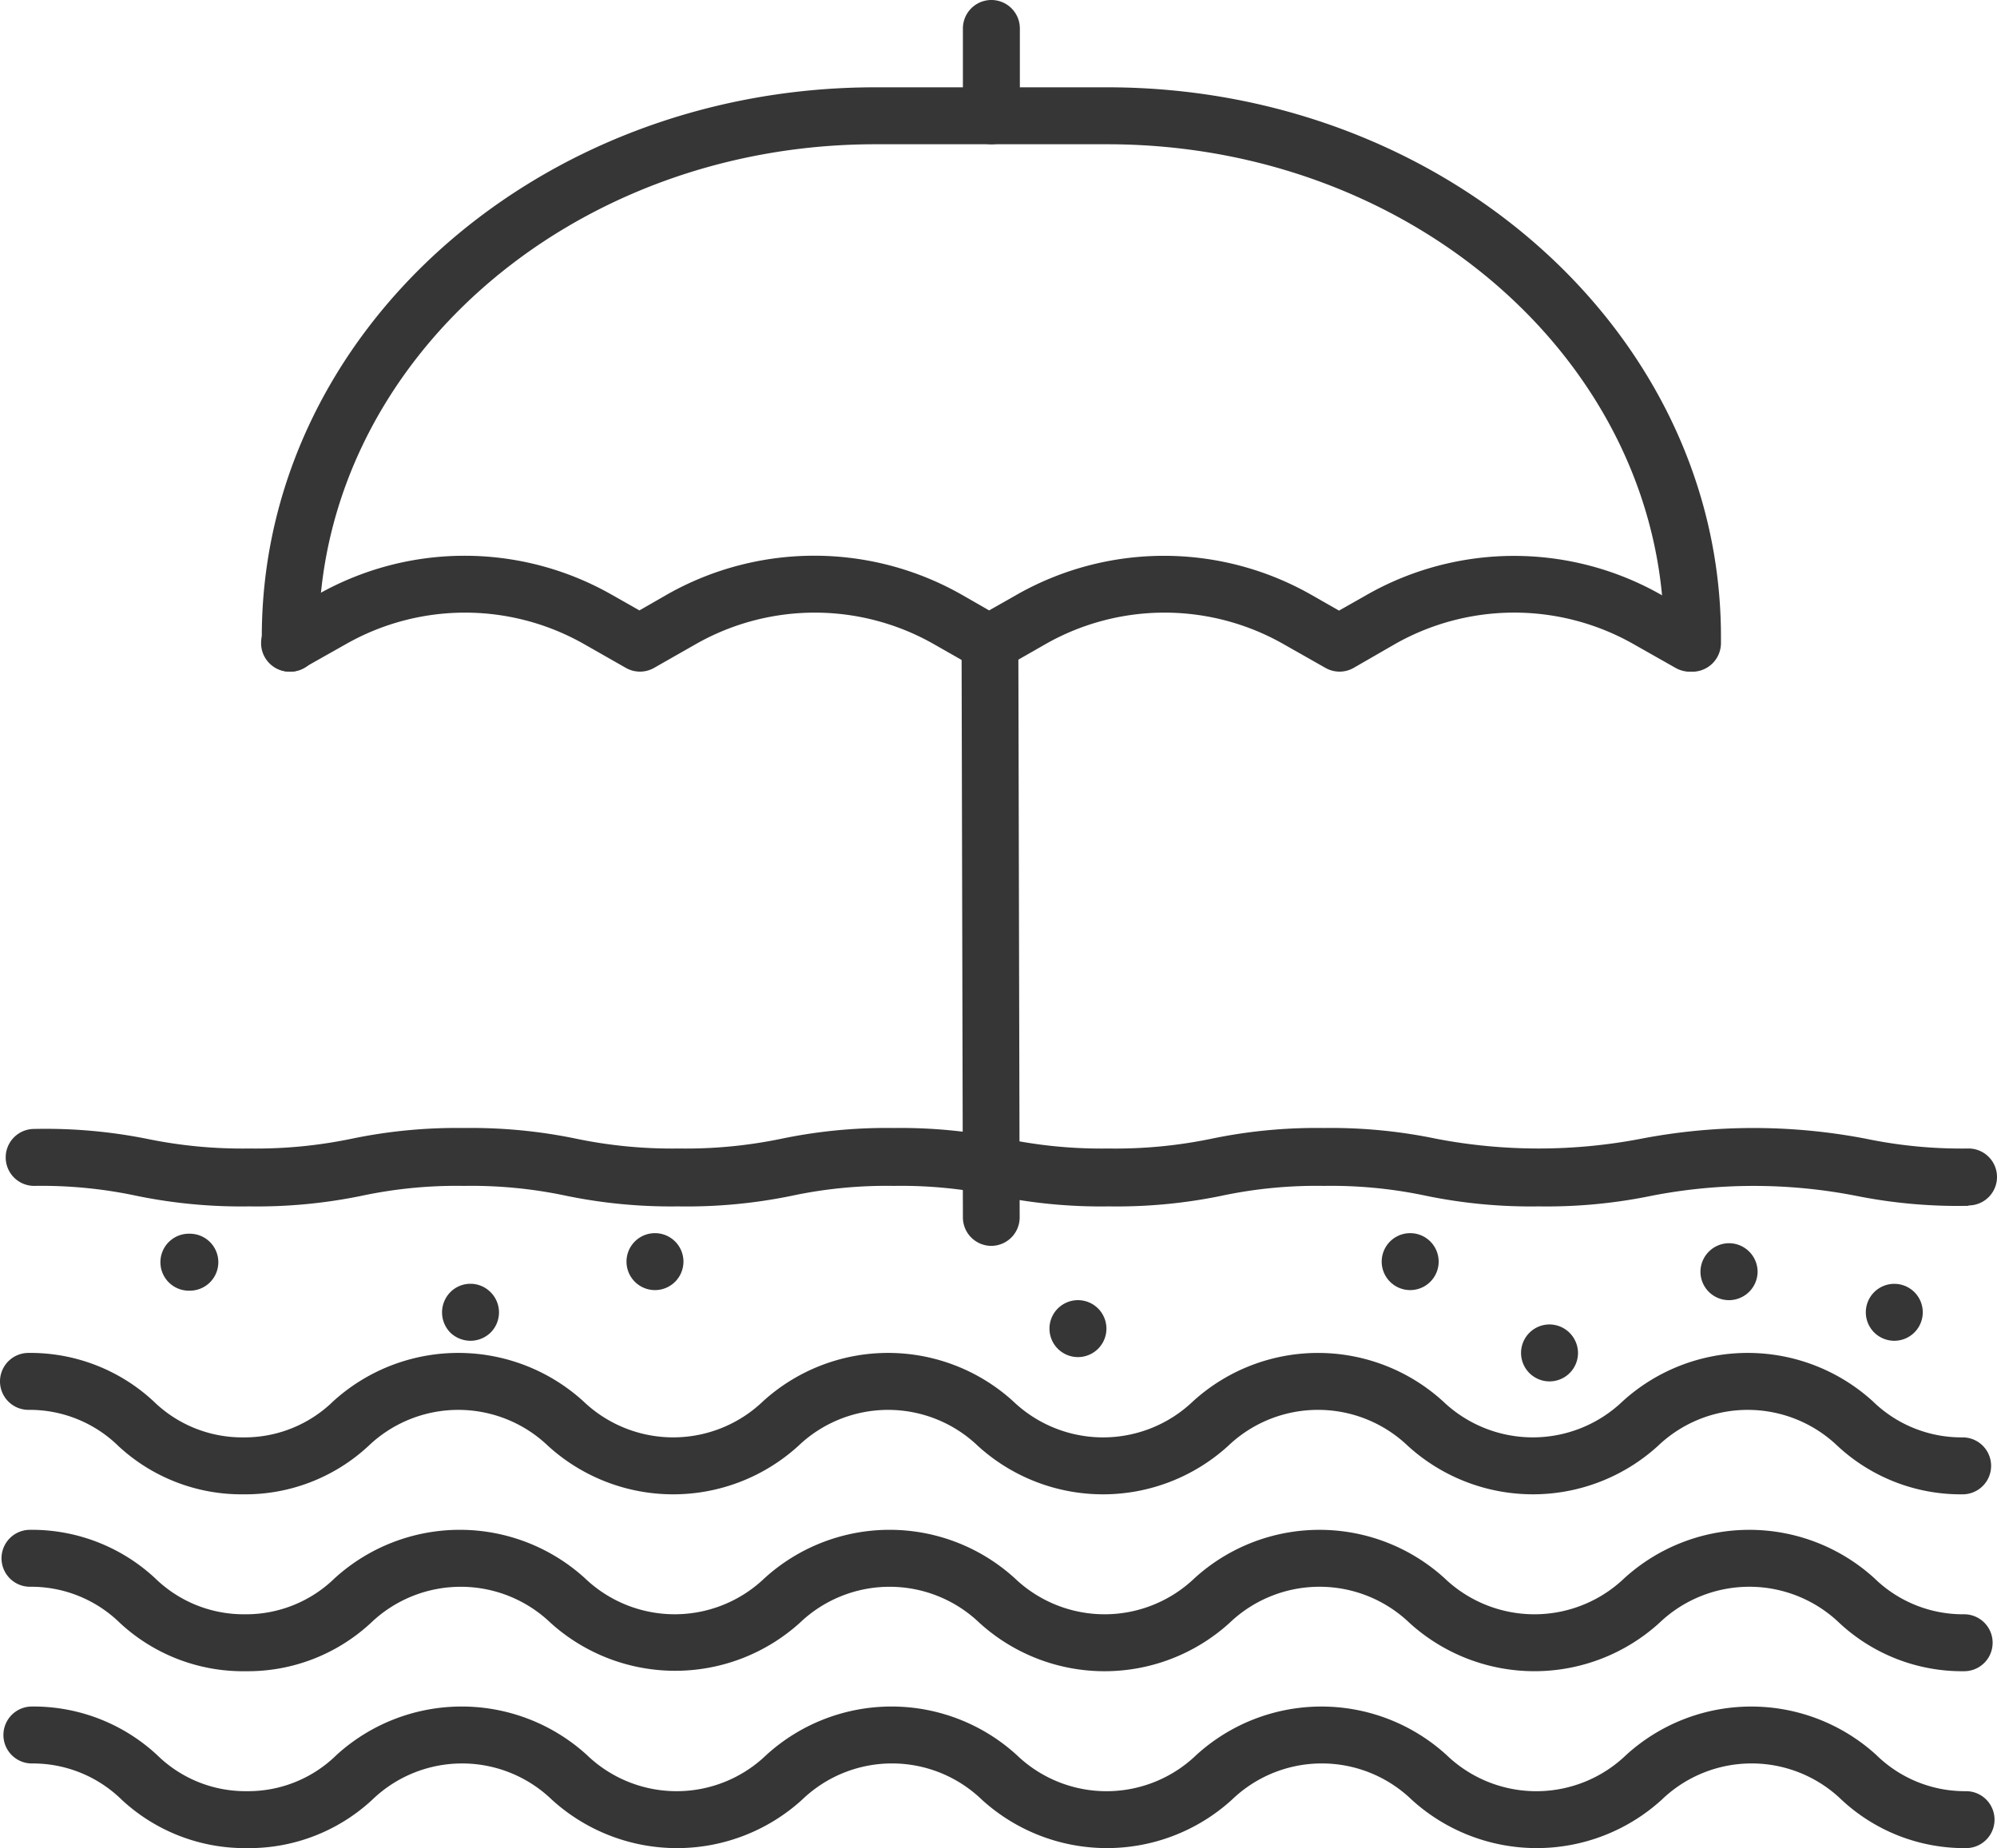
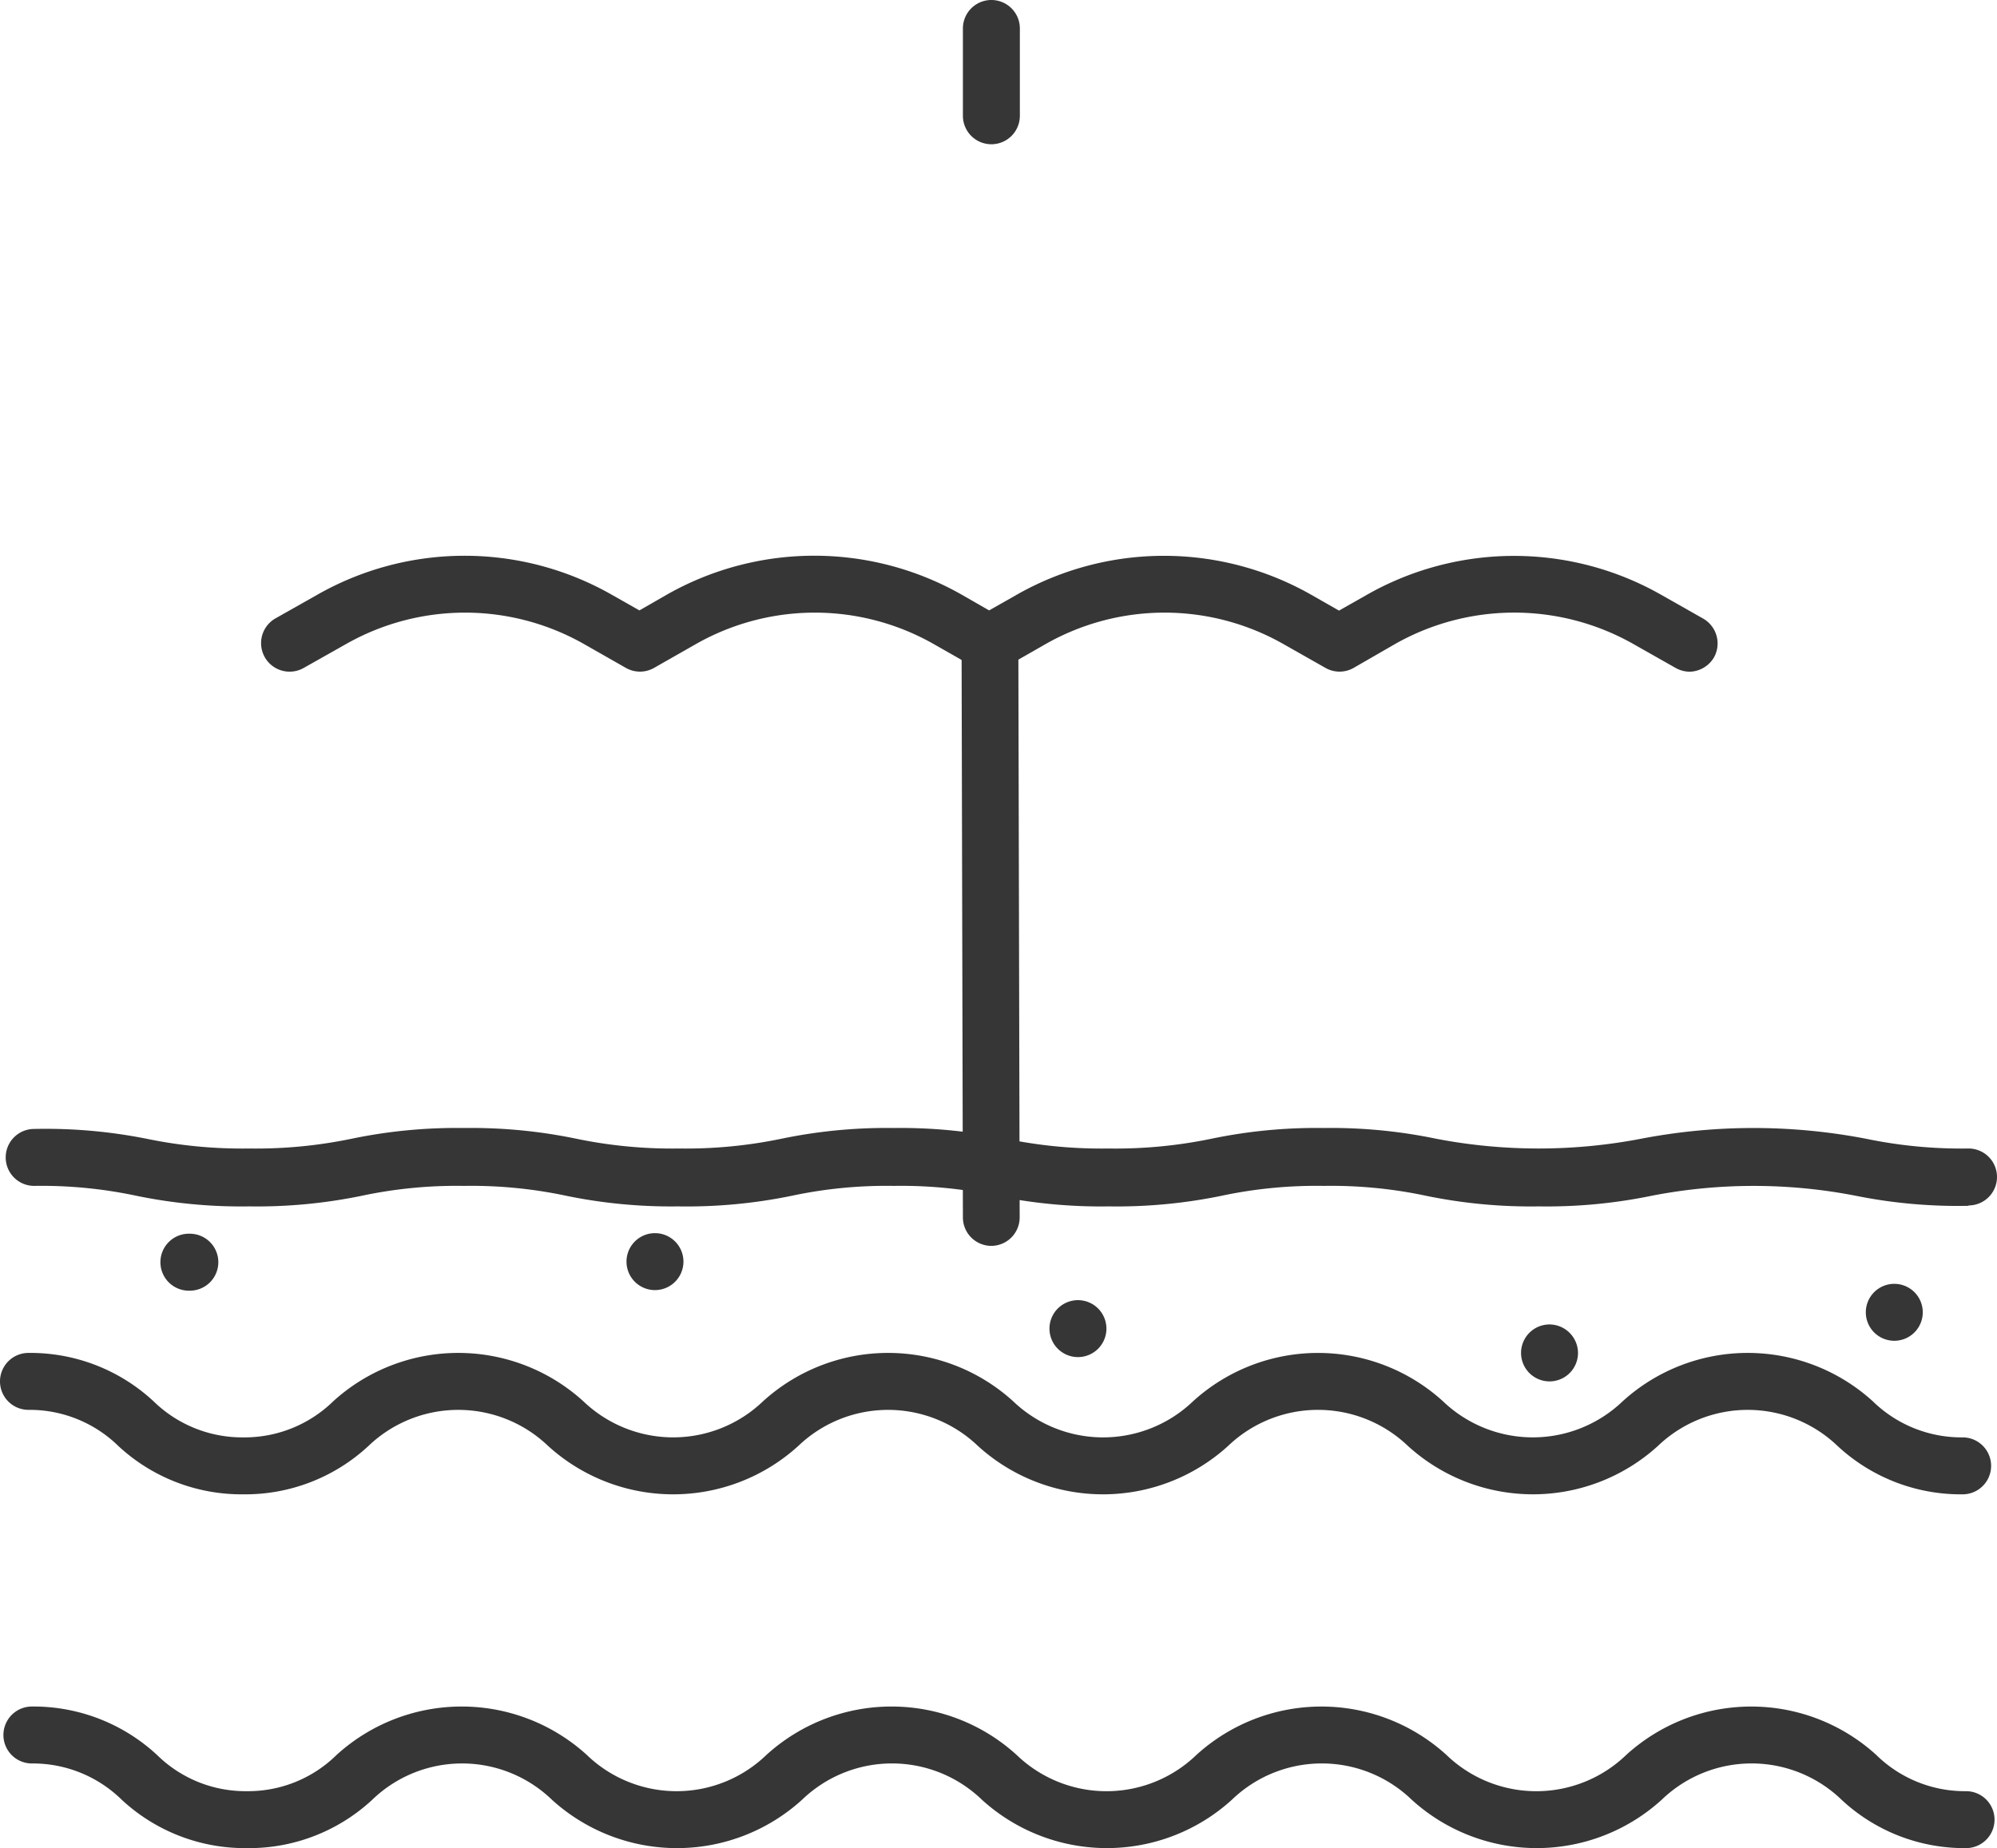
<svg xmlns="http://www.w3.org/2000/svg" width="105.19" height="97.37" viewBox="0 0 105.19 97.37">
  <defs>
    <style>.cls-1{fill:#363636;}</style>
  </defs>
  <title>Icon028</title>
  <g id="Layer_2" data-name="Layer 2">
    <g id="Layer_1-2" data-name="Layer 1">
      <path class="cls-1" d="M103.38,78.73a9.53,9.53,0,0,1-6.59-2.55,6.84,6.84,0,0,0-9.46,0,9.78,9.78,0,0,1-13.17,0,6.85,6.85,0,0,0-9.47,0,9.79,9.79,0,0,1-13.18,0,6.84,6.84,0,0,0-9.46,0,9.79,9.79,0,0,1-13.18,0,6.84,6.84,0,0,0-9.46,0,9.53,9.53,0,0,1-6.59,2.55,9.53,9.53,0,0,1-6.59-2.55,6.68,6.68,0,0,0-4.73-1.9,1.5,1.5,0,0,1,0-3,9.53,9.53,0,0,1,6.59,2.55,6.68,6.68,0,0,0,4.73,1.9,6.68,6.68,0,0,0,4.73-1.9,9.79,9.79,0,0,1,13.18,0,6.84,6.84,0,0,0,9.46,0,9.79,9.79,0,0,1,13.18,0,6.85,6.85,0,0,0,9.47,0,9.78,9.78,0,0,1,13.17,0,6.84,6.84,0,0,0,9.46,0,9.79,9.79,0,0,1,13.18,0,6.68,6.68,0,0,0,4.73,1.9,1.5,1.5,0,0,1,0,3Z" />
      <path class="cls-1" d="M103.69,63.53A27.26,27.26,0,0,1,97.75,63,28.09,28.09,0,0,0,87,63a27.33,27.33,0,0,1-5.94.56A27.33,27.33,0,0,1,75.11,63a24,24,0,0,0-5.38-.52,24,24,0,0,0-5.38.52,27.33,27.33,0,0,1-5.94.56A27.37,27.37,0,0,1,52.46,63a24,24,0,0,0-5.38-.52,23.94,23.94,0,0,0-5.37.52,27.37,27.37,0,0,1-6,.56A27.33,27.33,0,0,1,29.82,63a24,24,0,0,0-5.38-.52,24,24,0,0,0-5.38.52,27.33,27.33,0,0,1-5.94.56A27.33,27.33,0,0,1,7.18,63a24,24,0,0,0-5.38-.52,1.5,1.5,0,1,1,0-3A27.18,27.18,0,0,1,7.74,60a24.8,24.8,0,0,0,5.38.51A24.73,24.73,0,0,0,18.5,60a27.18,27.18,0,0,1,5.94-.57,27.18,27.18,0,0,1,5.94.57,24.8,24.8,0,0,0,5.38.51A24.73,24.73,0,0,0,41.14,60a27.18,27.18,0,0,1,5.94-.57A27.22,27.22,0,0,1,53,60a24.73,24.73,0,0,0,5.38.51A24.87,24.87,0,0,0,63.79,60a27.11,27.11,0,0,1,5.94-.57,27.18,27.18,0,0,1,5.94.57,28.58,28.58,0,0,0,10.75,0,31.29,31.29,0,0,1,11.89,0,24.73,24.73,0,0,0,5.38.51,1.5,1.5,0,0,1,0,3Z" />
-       <path class="cls-1" d="M103.46,88.05a9.48,9.48,0,0,1-6.58-2.55,6.85,6.85,0,0,0-9.47,0,9.78,9.78,0,0,1-13.17,0,6.85,6.85,0,0,0-9.47,0,9.79,9.79,0,0,1-13.18,0,6.84,6.84,0,0,0-9.46,0A9.79,9.79,0,0,1,29,85.5a6.84,6.84,0,0,0-9.46,0,9.53,9.53,0,0,1-6.59,2.55A9.53,9.53,0,0,1,6.31,85.5a6.68,6.68,0,0,0-4.73-1.9,1.5,1.5,0,1,1,0-3,9.53,9.53,0,0,1,6.59,2.55,6.68,6.68,0,0,0,4.73,1.9,6.68,6.68,0,0,0,4.73-1.9,9.79,9.79,0,0,1,13.18,0,6.84,6.84,0,0,0,9.46,0,9.79,9.79,0,0,1,13.18,0,6.85,6.85,0,0,0,9.47,0,9.78,9.78,0,0,1,13.17,0,6.85,6.85,0,0,0,9.47,0,9.78,9.78,0,0,1,13.17,0,6.68,6.68,0,0,0,4.73,1.9,1.5,1.5,0,0,1,0,3Z" />
      <path class="cls-1" d="M103.54,97.37A9.48,9.48,0,0,1,97,94.82a6.82,6.82,0,0,0-9.47,0,9.78,9.78,0,0,1-13.17,0,6.82,6.82,0,0,0-9.47,0,9.78,9.78,0,0,1-13.17,0,6.82,6.82,0,0,0-9.47,0,9.79,9.79,0,0,1-13.18,0,6.81,6.81,0,0,0-9.46,0A9.53,9.53,0,0,1,13,97.37a9.53,9.53,0,0,1-6.59-2.55,6.68,6.68,0,0,0-4.73-1.91,1.5,1.5,0,1,1,0-3,9.57,9.57,0,0,1,6.59,2.55A6.64,6.64,0,0,0,13,94.37a6.64,6.64,0,0,0,4.73-1.91,9.79,9.79,0,0,1,13.18,0,6.81,6.81,0,0,0,9.46,0,9.79,9.79,0,0,1,13.18,0,6.82,6.82,0,0,0,9.47,0,9.78,9.78,0,0,1,13.17,0,6.82,6.82,0,0,0,9.47,0,9.78,9.78,0,0,1,13.17,0,6.66,6.66,0,0,0,4.73,1.91,1.5,1.5,0,1,1,0,3Z" />
-       <path class="cls-1" d="M89.15,35.39a1.5,1.5,0,0,1-1.5-1.5v-.34C87.65,19.24,74.49,7.6,58.32,7.6H46.11c-16.17,0-29.32,11.64-29.32,25.95v.34a1.5,1.5,0,0,1-3,0v-.34c0-16,14.5-28.95,32.32-28.95H58.32c17.83,0,32.33,13,32.33,28.95v.34A1.51,1.51,0,0,1,89.15,35.39Z" />
      <path class="cls-1" d="M89,35.39a1.55,1.55,0,0,1-.74-.2L86,33.91a12.73,12.73,0,0,0-12.48,0L71.3,35.19a1.5,1.5,0,0,1-1.48,0l-2.24-1.27a12.67,12.67,0,0,0-12.48,0l-2.22,1.27a1.52,1.52,0,0,1-1.49,0l-2.23-1.27a12.67,12.67,0,0,0-12.48,0l-2.23,1.27a1.5,1.5,0,0,1-1.48,0l-2.23-1.27a12.69,12.69,0,0,0-12.49,0L16,35.19a1.5,1.5,0,1,1-1.49-2.61l2.23-1.26a15.67,15.67,0,0,1,15.46,0l1.48.84,1.48-.85a15.72,15.72,0,0,1,15.46,0l1.48.85,1.48-.84a15.69,15.69,0,0,1,15.46,0l1.49.85,1.5-.85a15.68,15.68,0,0,1,15.44,0l2.24,1.27a1.51,1.51,0,0,1,.57,2.05A1.53,1.53,0,0,1,89,35.39Z" />
      <path class="cls-1" d="M52.22,65.64a1.5,1.5,0,0,1-1.5-1.5l-.07-30.25a1.48,1.48,0,0,1,1.49-1.5h0a1.51,1.51,0,0,1,1.5,1.49l.07,30.26a1.5,1.5,0,0,1-1.5,1.5Z" />
      <path class="cls-1" d="M52.22,7.6a1.5,1.5,0,0,1-1.5-1.5V1.5a1.5,1.5,0,0,1,3,0V6.1A1.5,1.5,0,0,1,52.22,7.6Z" />
      <path class="cls-1" d="M8.45,66.47A1.5,1.5,0,0,1,10,65h0a1.5,1.5,0,0,1,1.5,1.5h0A1.5,1.5,0,0,1,10,68h0A1.5,1.5,0,0,1,8.45,66.47Z" />
      <path class="cls-1" d="M33,66.47a1.5,1.5,0,0,1,1.5-1.5h0a1.5,1.5,0,0,1,1.5,1.5h0a1.5,1.5,0,0,1-1.5,1.5h0A1.5,1.5,0,0,1,33,66.47Z" />
-       <path class="cls-1" d="M23.72,70.21a1.52,1.52,0,0,1,0-2.13h0a1.49,1.49,0,0,1,2.12,0h0a1.5,1.5,0,0,1,0,2.13h0a1.52,1.52,0,0,1-1.06.43h0A1.54,1.54,0,0,1,23.72,70.21Z" />
      <path class="cls-1" d="M55.28,70a1.5,1.5,0,0,1,1.5-1.5h0a1.5,1.5,0,0,1,1.5,1.5h0a1.5,1.5,0,0,1-1.5,1.5h0A1.5,1.5,0,0,1,55.28,70Z" />
-       <path class="cls-1" d="M72.78,66.47a1.5,1.5,0,0,1,1.5-1.5h0a1.5,1.5,0,0,1,1.5,1.5h0a1.5,1.5,0,0,1-1.5,1.5h0A1.5,1.5,0,0,1,72.78,66.47Z" />
-       <path class="cls-1" d="M89.57,67a1.51,1.51,0,0,1,1.5-1.5h0A1.51,1.51,0,0,1,92.58,67h0a1.51,1.51,0,0,1-1.51,1.5h0A1.5,1.5,0,0,1,89.57,67Z" />
      <path class="cls-1" d="M80.12,71.28a1.5,1.5,0,0,1,1.5-1.5h0a1.51,1.51,0,0,1,1.5,1.5h0a1.5,1.5,0,0,1-1.5,1.5h0A1.5,1.5,0,0,1,80.12,71.28Z" />
      <path class="cls-1" d="M98.28,69.14a1.5,1.5,0,0,1,1.5-1.5h0a1.5,1.5,0,0,1,1.5,1.5h0a1.5,1.5,0,0,1-1.5,1.5h0A1.5,1.5,0,0,1,98.28,69.14Z" />
    </g>
  </g>
</svg>